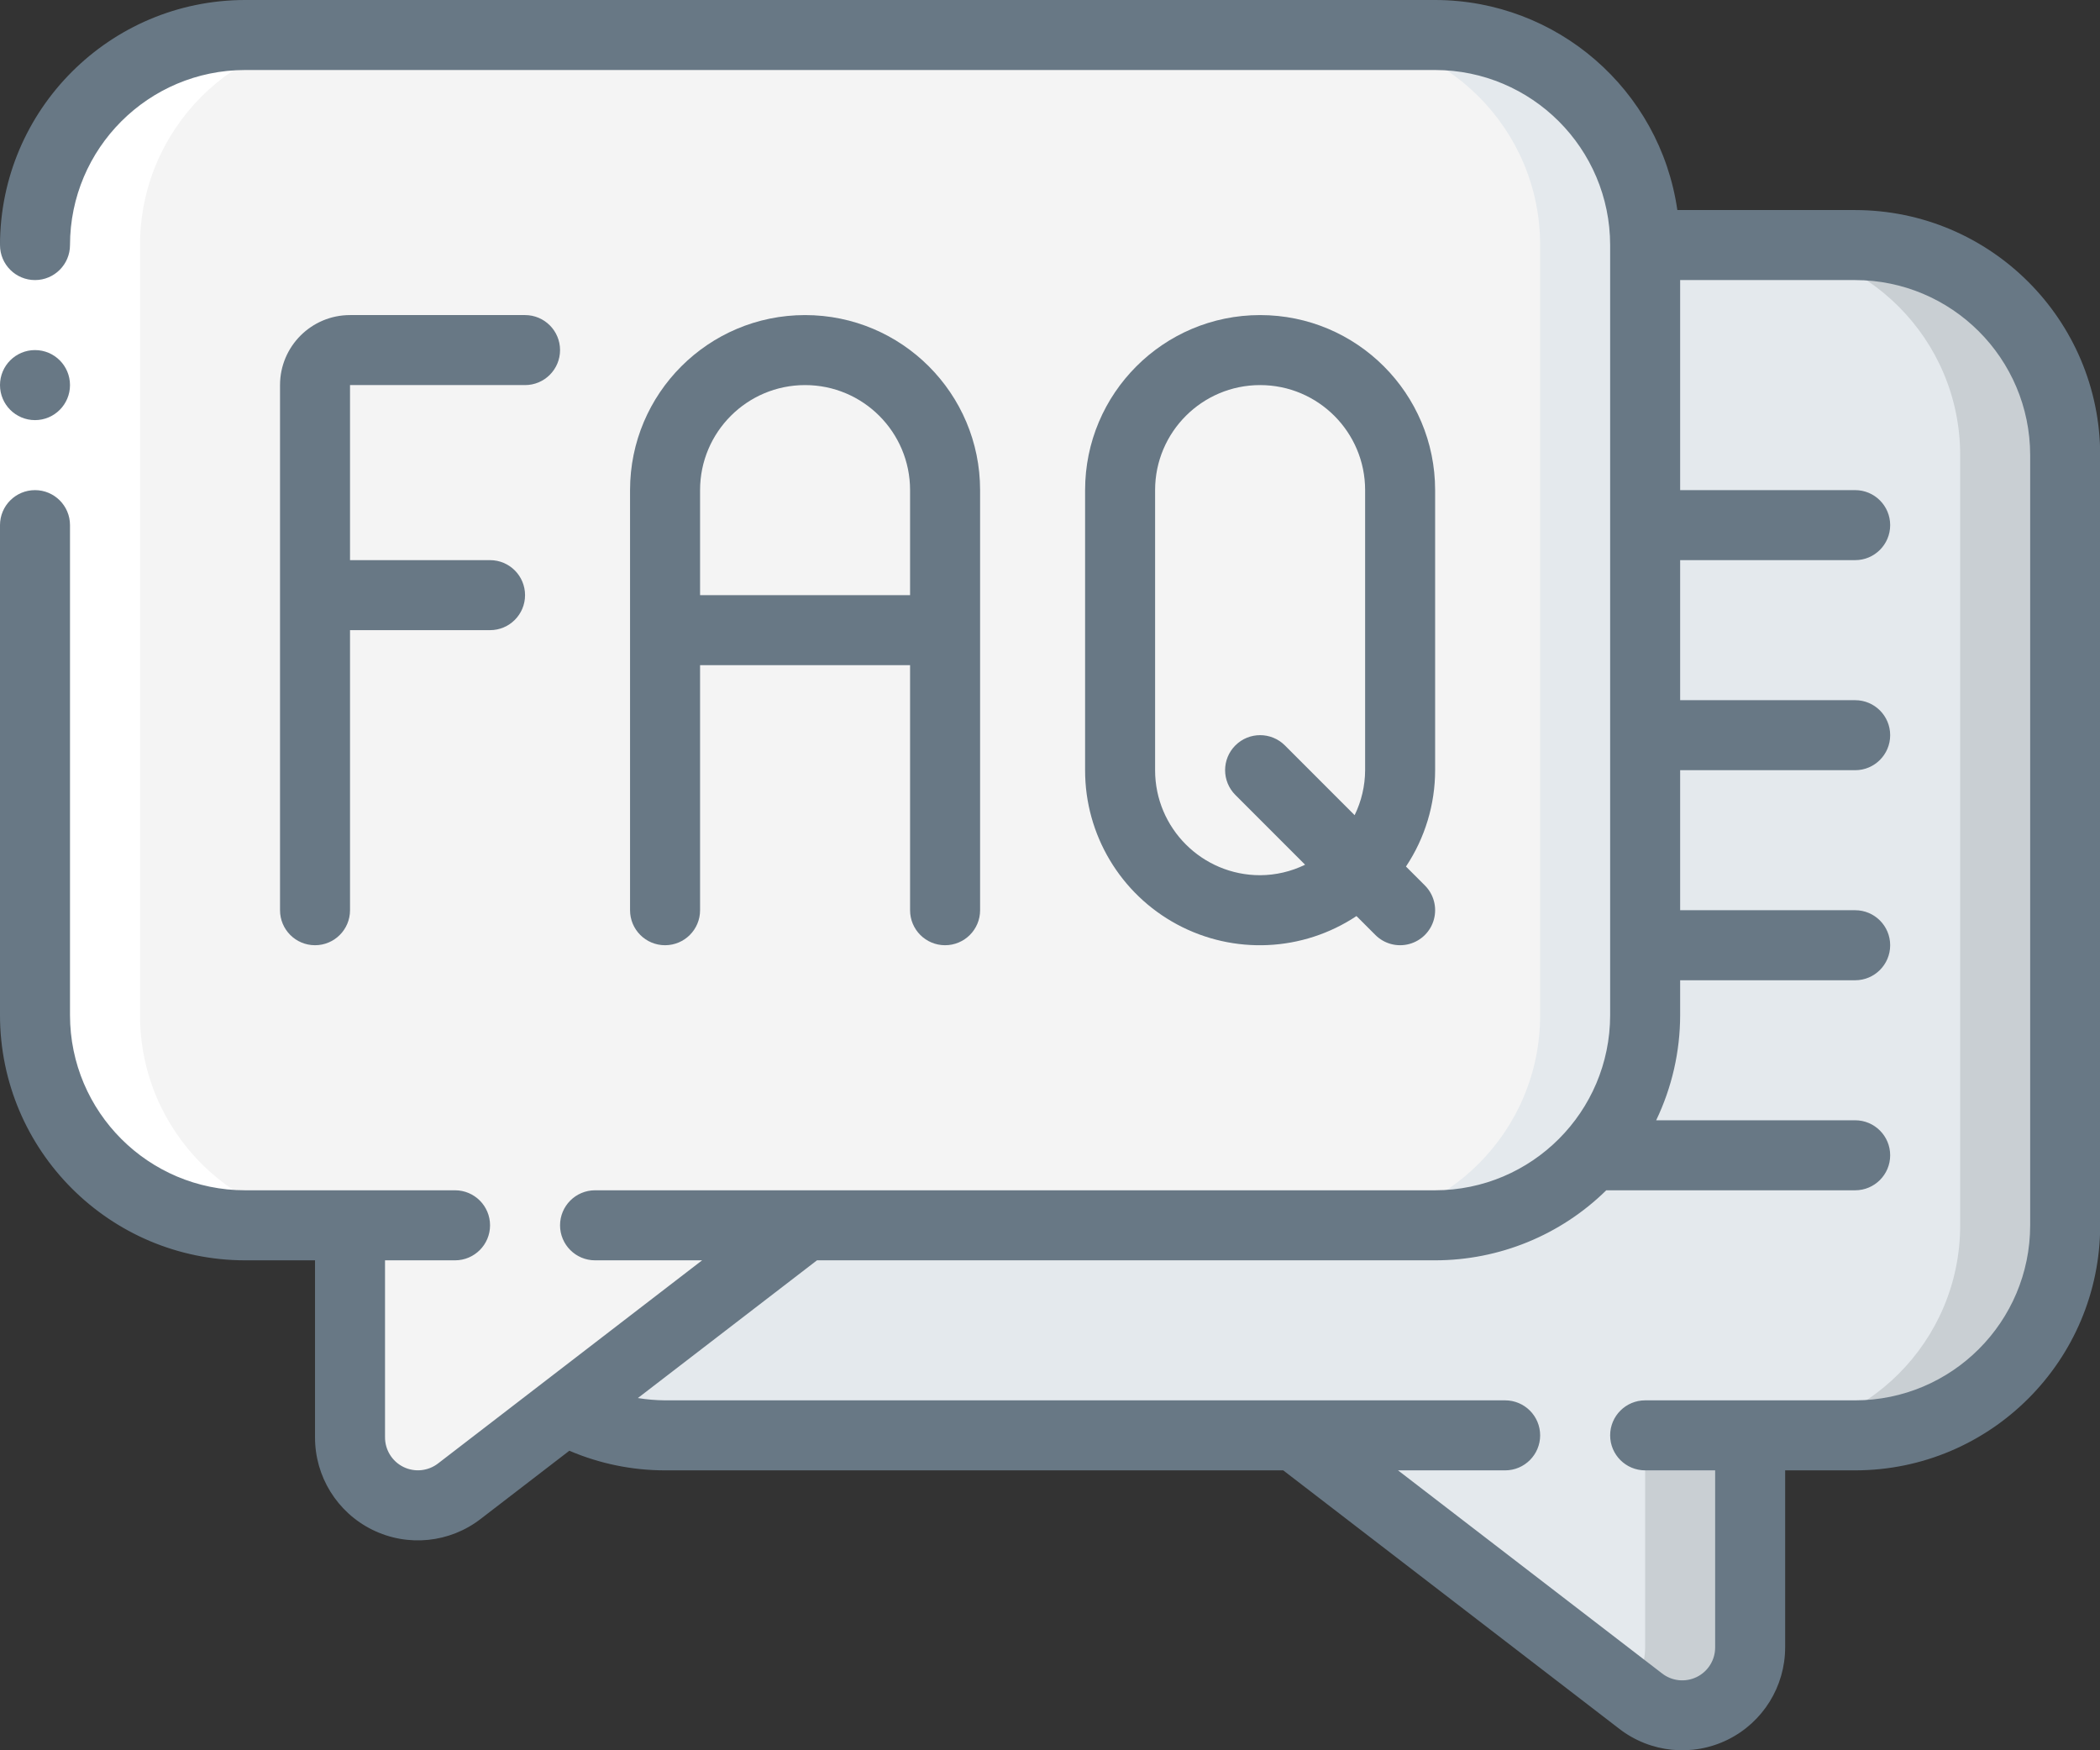
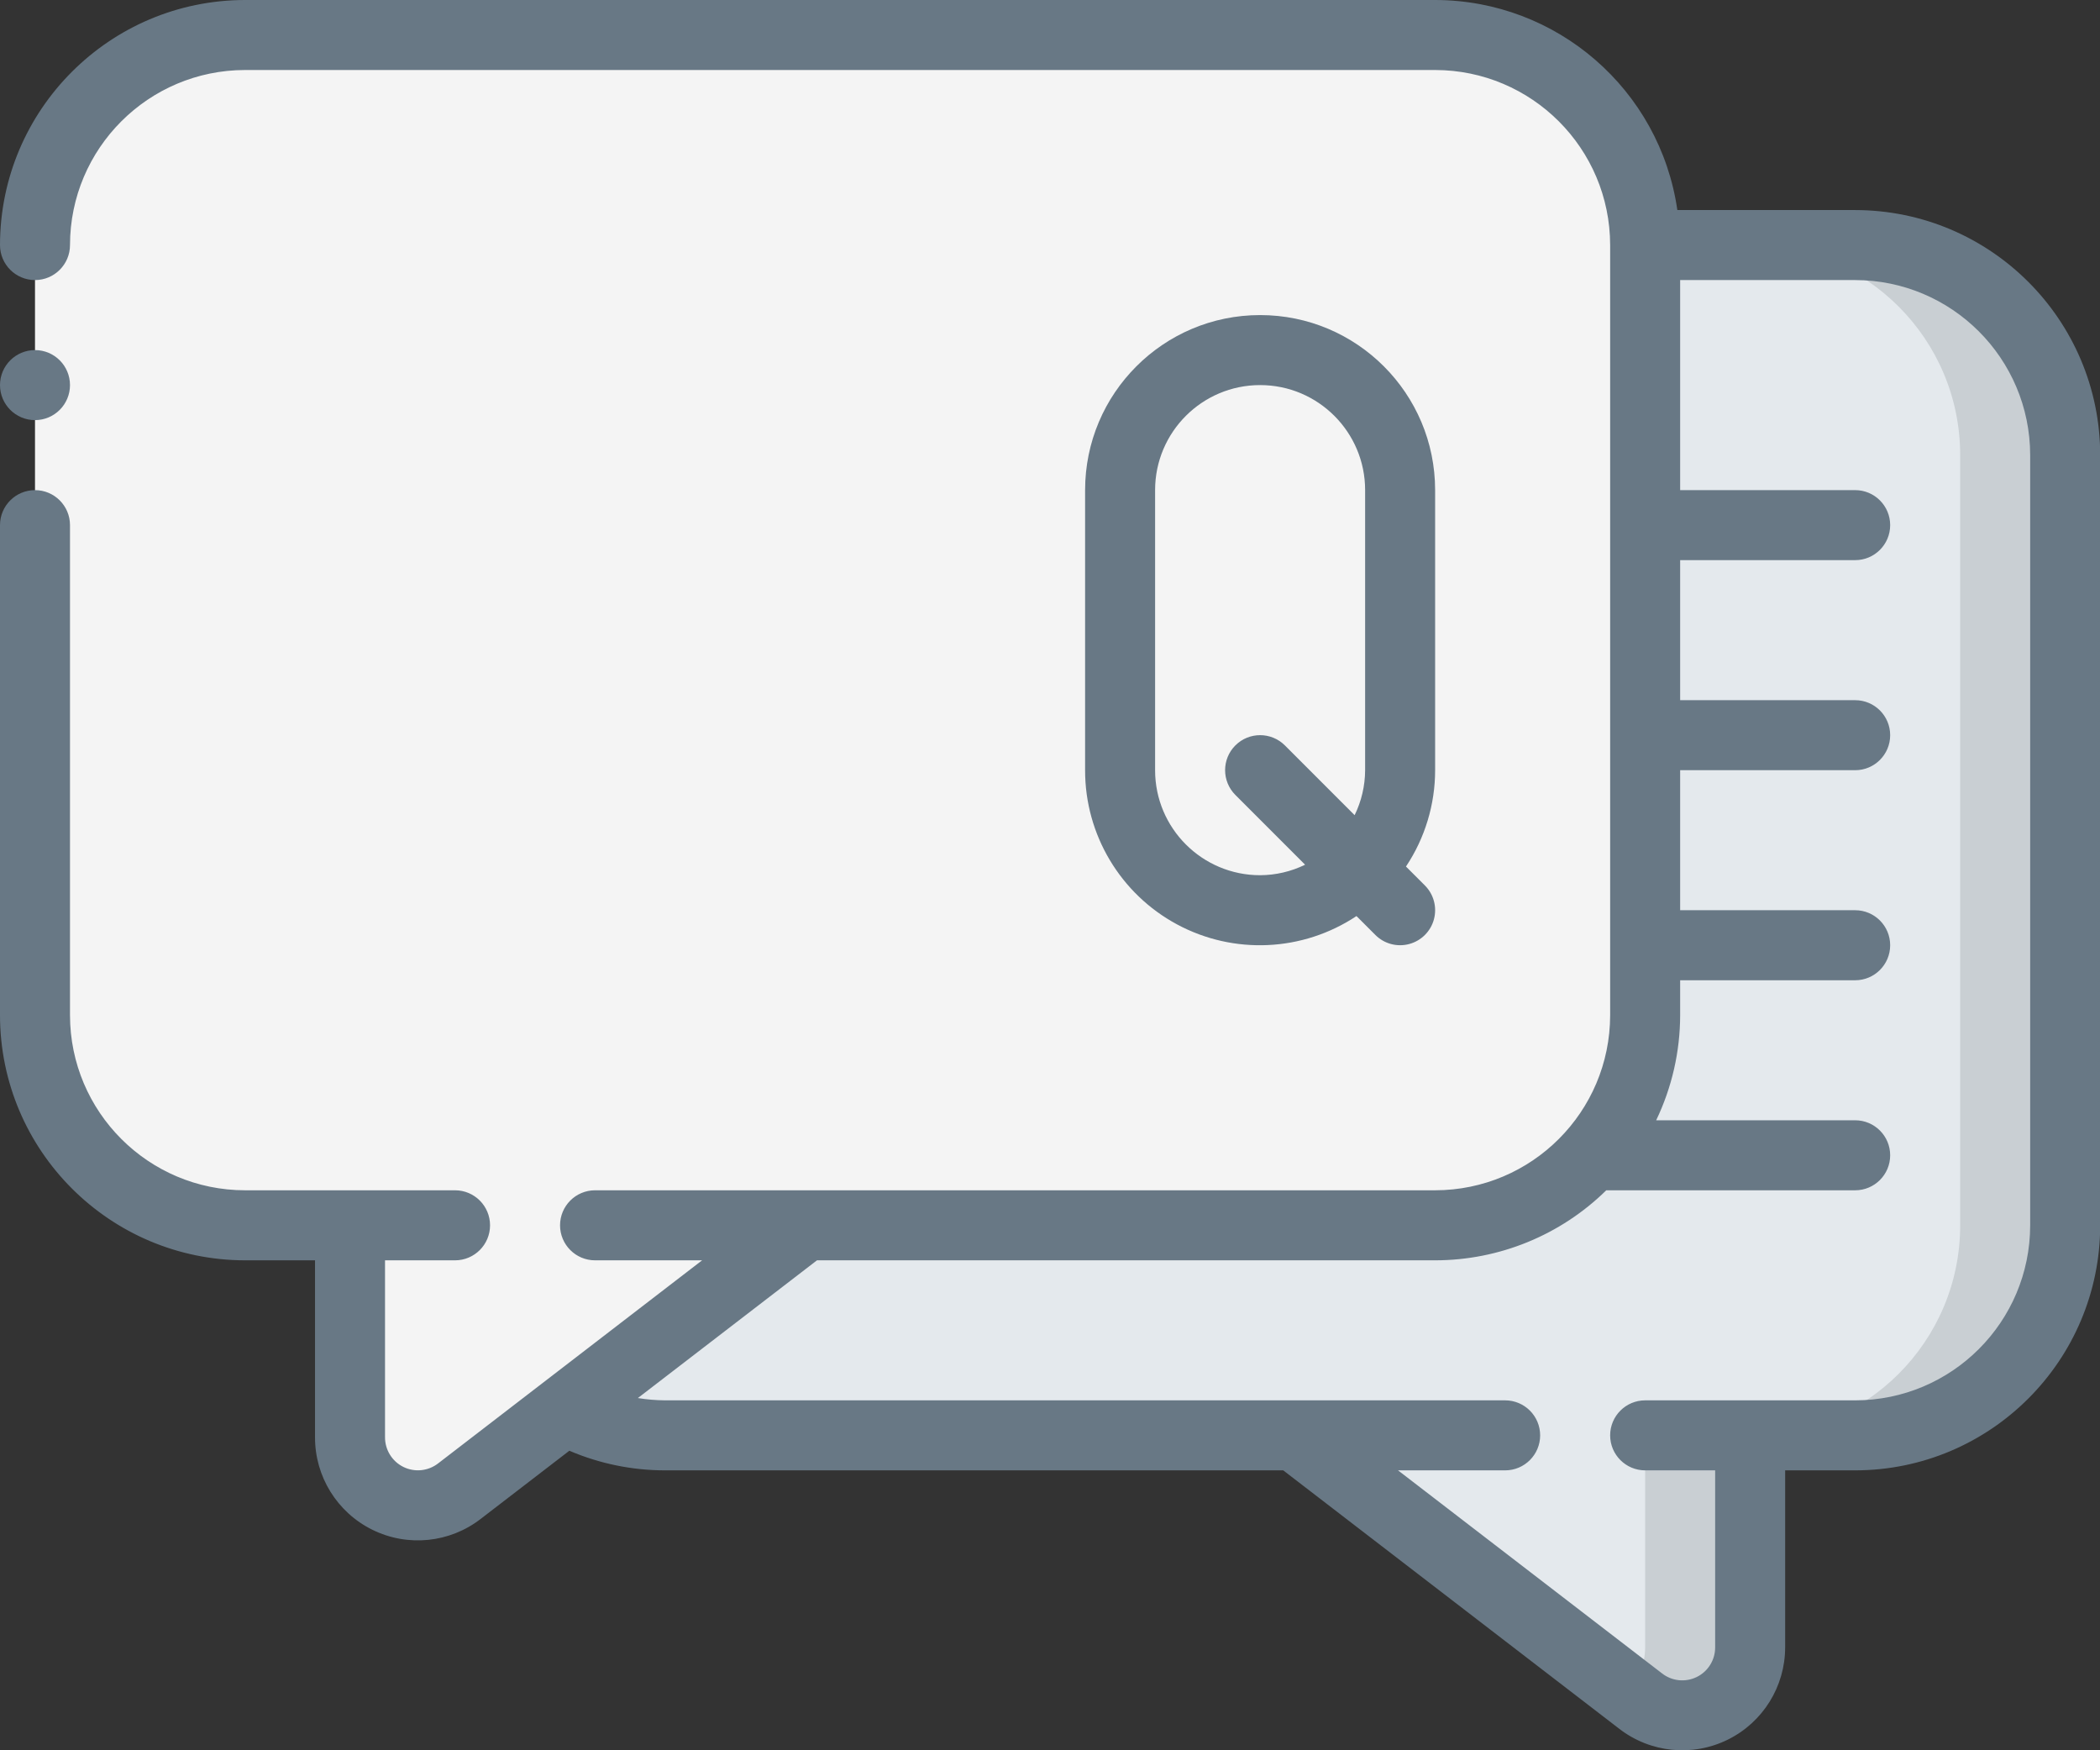
<svg xmlns="http://www.w3.org/2000/svg" width="84" height="70" viewBox="0 0 84 70" fill="none">
  <rect x="0" y="0" width="84" height="70" fill="#333333" stroke="none" />
  <path fill-rule="evenodd" clip-rule="evenodd" d="M65.806 9.801V40.604C65.806 45.243 62.045 49.005 57.405 49.005H32.203L22.598 56.397L18.384 59.632C17.563 60.269 16.451 60.382 15.518 59.923C14.586 59.465 13.997 58.514 14.001 57.475V49.005H9.801C5.161 49.005 1.4 45.243 1.4 40.604V9.801C1.4 5.161 5.161 1.4 9.801 1.4H57.405C62.045 1.4 65.806 5.161 65.806 9.801Z" fill="#F4F4F4" />
-   <path fill-rule="evenodd" clip-rule="evenodd" d="M57.405 1.4H53.205C57.844 1.4 61.606 5.161 61.606 9.801V40.604C61.606 45.243 57.844 49.005 53.205 49.005H57.405C62.045 49.005 65.806 45.243 65.806 40.604V9.801C65.806 5.161 62.045 1.4 57.405 1.4Z" fill="#E4E9ED" />
-   <path fill-rule="evenodd" clip-rule="evenodd" d="M82.608 18.202V49.005C82.608 53.644 78.846 57.405 74.207 57.405H70.006V65.876C70.011 66.915 69.422 67.865 68.489 68.324C67.557 68.783 66.445 68.67 65.624 68.032L51.805 57.405H26.602C25.204 57.409 23.828 57.062 22.598 56.397L32.203 49.005H57.405C62.045 49.005 65.806 45.243 65.806 40.604V9.801H74.207C78.846 9.801 82.608 13.562 82.608 18.202Z" fill="#E4E9ED" />
+   <path fill-rule="evenodd" clip-rule="evenodd" d="M82.608 18.202V49.005C82.608 53.644 78.846 57.405 74.207 57.405H70.006C70.011 66.915 69.422 67.865 68.489 68.324C67.557 68.783 66.445 68.67 65.624 68.032L51.805 57.405H26.602C25.204 57.409 23.828 57.062 22.598 56.397L32.203 49.005H57.405C62.045 49.005 65.806 45.243 65.806 40.604V9.801H74.207C78.846 9.801 82.608 13.562 82.608 18.202Z" fill="#E4E9ED" />
  <path fill-rule="evenodd" clip-rule="evenodd" d="M65.806 65.876C65.806 66.531 65.564 67.162 65.127 67.65L65.625 68.034C66.447 68.666 67.557 68.776 68.487 68.318C69.417 67.86 70.006 66.913 70.006 65.876V57.405H67.206C66.433 57.405 65.806 58.032 65.806 58.805V65.876Z" fill="#C9CFD3" />
  <path fill-rule="evenodd" clip-rule="evenodd" d="M74.207 9.801H70.006C74.646 9.801 78.407 13.562 78.407 18.202V49.005C78.407 53.644 74.646 57.405 70.006 57.405H74.207C78.846 57.405 82.608 53.644 82.608 49.005V18.202C82.608 13.562 78.846 9.801 74.207 9.801Z" fill="#C9CFD3" />
-   <path fill-rule="evenodd" clip-rule="evenodd" d="M9.801 49.005H14.001C9.362 49.005 5.601 45.243 5.601 40.604V9.801C5.601 5.161 9.362 1.4 14.001 1.4H9.801C5.161 1.4 1.4 5.161 1.4 9.801V40.604C1.4 45.243 5.161 49.005 9.801 49.005Z" fill="white" />
-   <path fill-rule="evenodd" clip-rule="evenodd" d="M0 9.801H2.8V21.002H0V9.801Z" fill="white" />
  <path d="M1.4 16.802C2.173 16.802 2.8 16.175 2.8 15.401C2.8 14.628 2.173 14.001 1.4 14.001C0.627 14.001 0 14.628 0 15.401C0 16.175 0.627 16.802 1.4 16.802Z" fill="#687885" />
  <path d="M74.207 8.401H67.094C66.399 3.583 62.273 0.006 57.405 0H9.801C4.391 0.006 0.006 4.391 0 9.801C0 10.574 0.627 11.201 1.4 11.201C2.173 11.201 2.8 10.574 2.8 9.801C2.805 5.936 5.936 2.805 9.801 2.8H57.405C61.27 2.805 64.401 5.936 64.406 9.801V40.604C64.401 44.468 61.27 47.6 57.405 47.604H23.802C23.029 47.604 22.402 48.231 22.402 49.005C22.402 49.778 23.029 50.405 23.802 50.405H28.084L17.527 58.525C17.128 58.836 16.586 58.891 16.133 58.667C15.68 58.442 15.396 57.978 15.401 57.472V50.405H18.202C18.975 50.405 19.602 49.778 19.602 49.005C19.602 48.231 18.975 47.604 18.202 47.604H9.801C5.936 47.6 2.805 44.468 2.8 40.604V21.002C2.8 20.229 2.173 19.602 1.4 19.602C0.627 19.602 0 20.229 0 21.002V40.604C0.006 46.014 4.391 50.398 9.801 50.405H12.601V57.474C12.594 59.048 13.485 60.487 14.897 61.182C16.309 61.878 17.994 61.706 19.236 60.74L22.774 58.02C23.984 58.538 25.286 58.805 26.602 58.805H51.329L64.77 69.14C66.013 70.101 67.696 70.271 69.107 69.577C70.517 68.883 71.409 67.447 71.406 65.875V58.805H74.207C79.617 58.8 84.002 54.415 84.008 49.005V18.202C84.001 12.791 79.617 8.407 74.207 8.401ZM81.207 49.005C81.204 52.869 78.072 56.001 74.207 56.005H65.806C65.033 56.005 64.406 56.632 64.406 57.405C64.406 58.178 65.033 58.805 65.806 58.805H68.606V65.876C68.611 66.382 68.325 66.846 67.87 67.069C67.416 67.292 66.874 67.235 66.477 66.922L55.921 58.805H60.206C60.979 58.805 61.606 58.178 61.606 57.405C61.606 56.632 60.979 56.005 60.206 56.005H26.602C26.238 56.002 25.874 55.971 25.515 55.913L32.679 50.405H57.405C59.966 50.404 62.424 49.399 64.251 47.604H74.207C74.98 47.604 75.607 46.977 75.607 46.204C75.607 45.431 74.98 44.804 74.207 44.804H66.247C66.876 43.493 67.204 42.058 67.206 40.604V39.204H74.207C74.98 39.204 75.607 38.577 75.607 37.803C75.607 37.03 74.98 36.403 74.207 36.403H67.206V30.803H74.207C74.98 30.803 75.607 30.176 75.607 29.403C75.607 28.629 74.98 28.003 74.207 28.003H67.206V22.402H74.207C74.98 22.402 75.607 21.775 75.607 21.002C75.607 20.229 74.98 19.602 74.207 19.602H67.206V11.201H74.207C78.071 11.206 81.203 14.337 81.207 18.202V49.005Z" fill="#687885" />
-   <path fill-rule="evenodd" clip-rule="evenodd" d="M21.002 15.401C21.775 15.401 22.402 14.775 22.402 14.001C22.402 13.228 21.775 12.601 21.002 12.601H14.001C12.455 12.601 11.201 13.855 11.201 15.401V36.403C11.201 37.177 11.828 37.803 12.601 37.803C13.374 37.803 14.001 37.177 14.001 36.403V25.202H19.602C20.375 25.202 21.002 24.576 21.002 23.802C21.002 23.029 20.375 22.402 19.602 22.402H14.001V15.401H21.002Z" fill="#687885" />
-   <path d="M37.803 37.803C38.577 37.803 39.204 37.177 39.204 36.403V19.602C39.204 15.736 36.069 12.601 32.203 12.601C28.337 12.601 25.202 15.736 25.202 19.602V36.403C25.202 37.177 25.829 37.803 26.602 37.803C27.376 37.803 28.003 37.177 28.003 36.403V26.602H36.403V36.403C36.403 37.177 37.03 37.803 37.803 37.803ZM28.003 23.802V19.602C28.003 17.282 29.883 15.401 32.203 15.401C34.523 15.401 36.403 17.282 36.403 19.602V23.802H28.003Z" fill="#687885" />
  <path d="M57.405 19.602C57.405 15.736 54.271 12.601 50.405 12.601C46.538 12.601 43.404 15.736 43.404 19.602V30.803C43.4 33.38 44.814 35.751 47.084 36.971C49.355 38.191 52.112 38.063 54.259 36.637L55.015 37.393C55.369 37.747 55.885 37.885 56.368 37.755C56.851 37.626 57.229 37.248 57.358 36.765C57.487 36.281 57.349 35.766 56.995 35.412L56.239 34.656C56.999 33.515 57.405 32.174 57.405 30.803V19.602ZM51.395 29.811C50.847 29.265 49.961 29.265 49.414 29.812C48.867 30.359 48.868 31.246 49.415 31.793L52.204 34.583C51.643 34.857 51.028 35 50.405 35.003C48.085 35.003 46.204 33.123 46.204 30.803V19.602C46.204 17.282 48.085 15.401 50.405 15.401C52.724 15.401 54.605 17.282 54.605 19.602V30.803C54.602 31.427 54.459 32.042 54.185 32.602L51.395 29.811Z" fill="#687885" />
</svg>